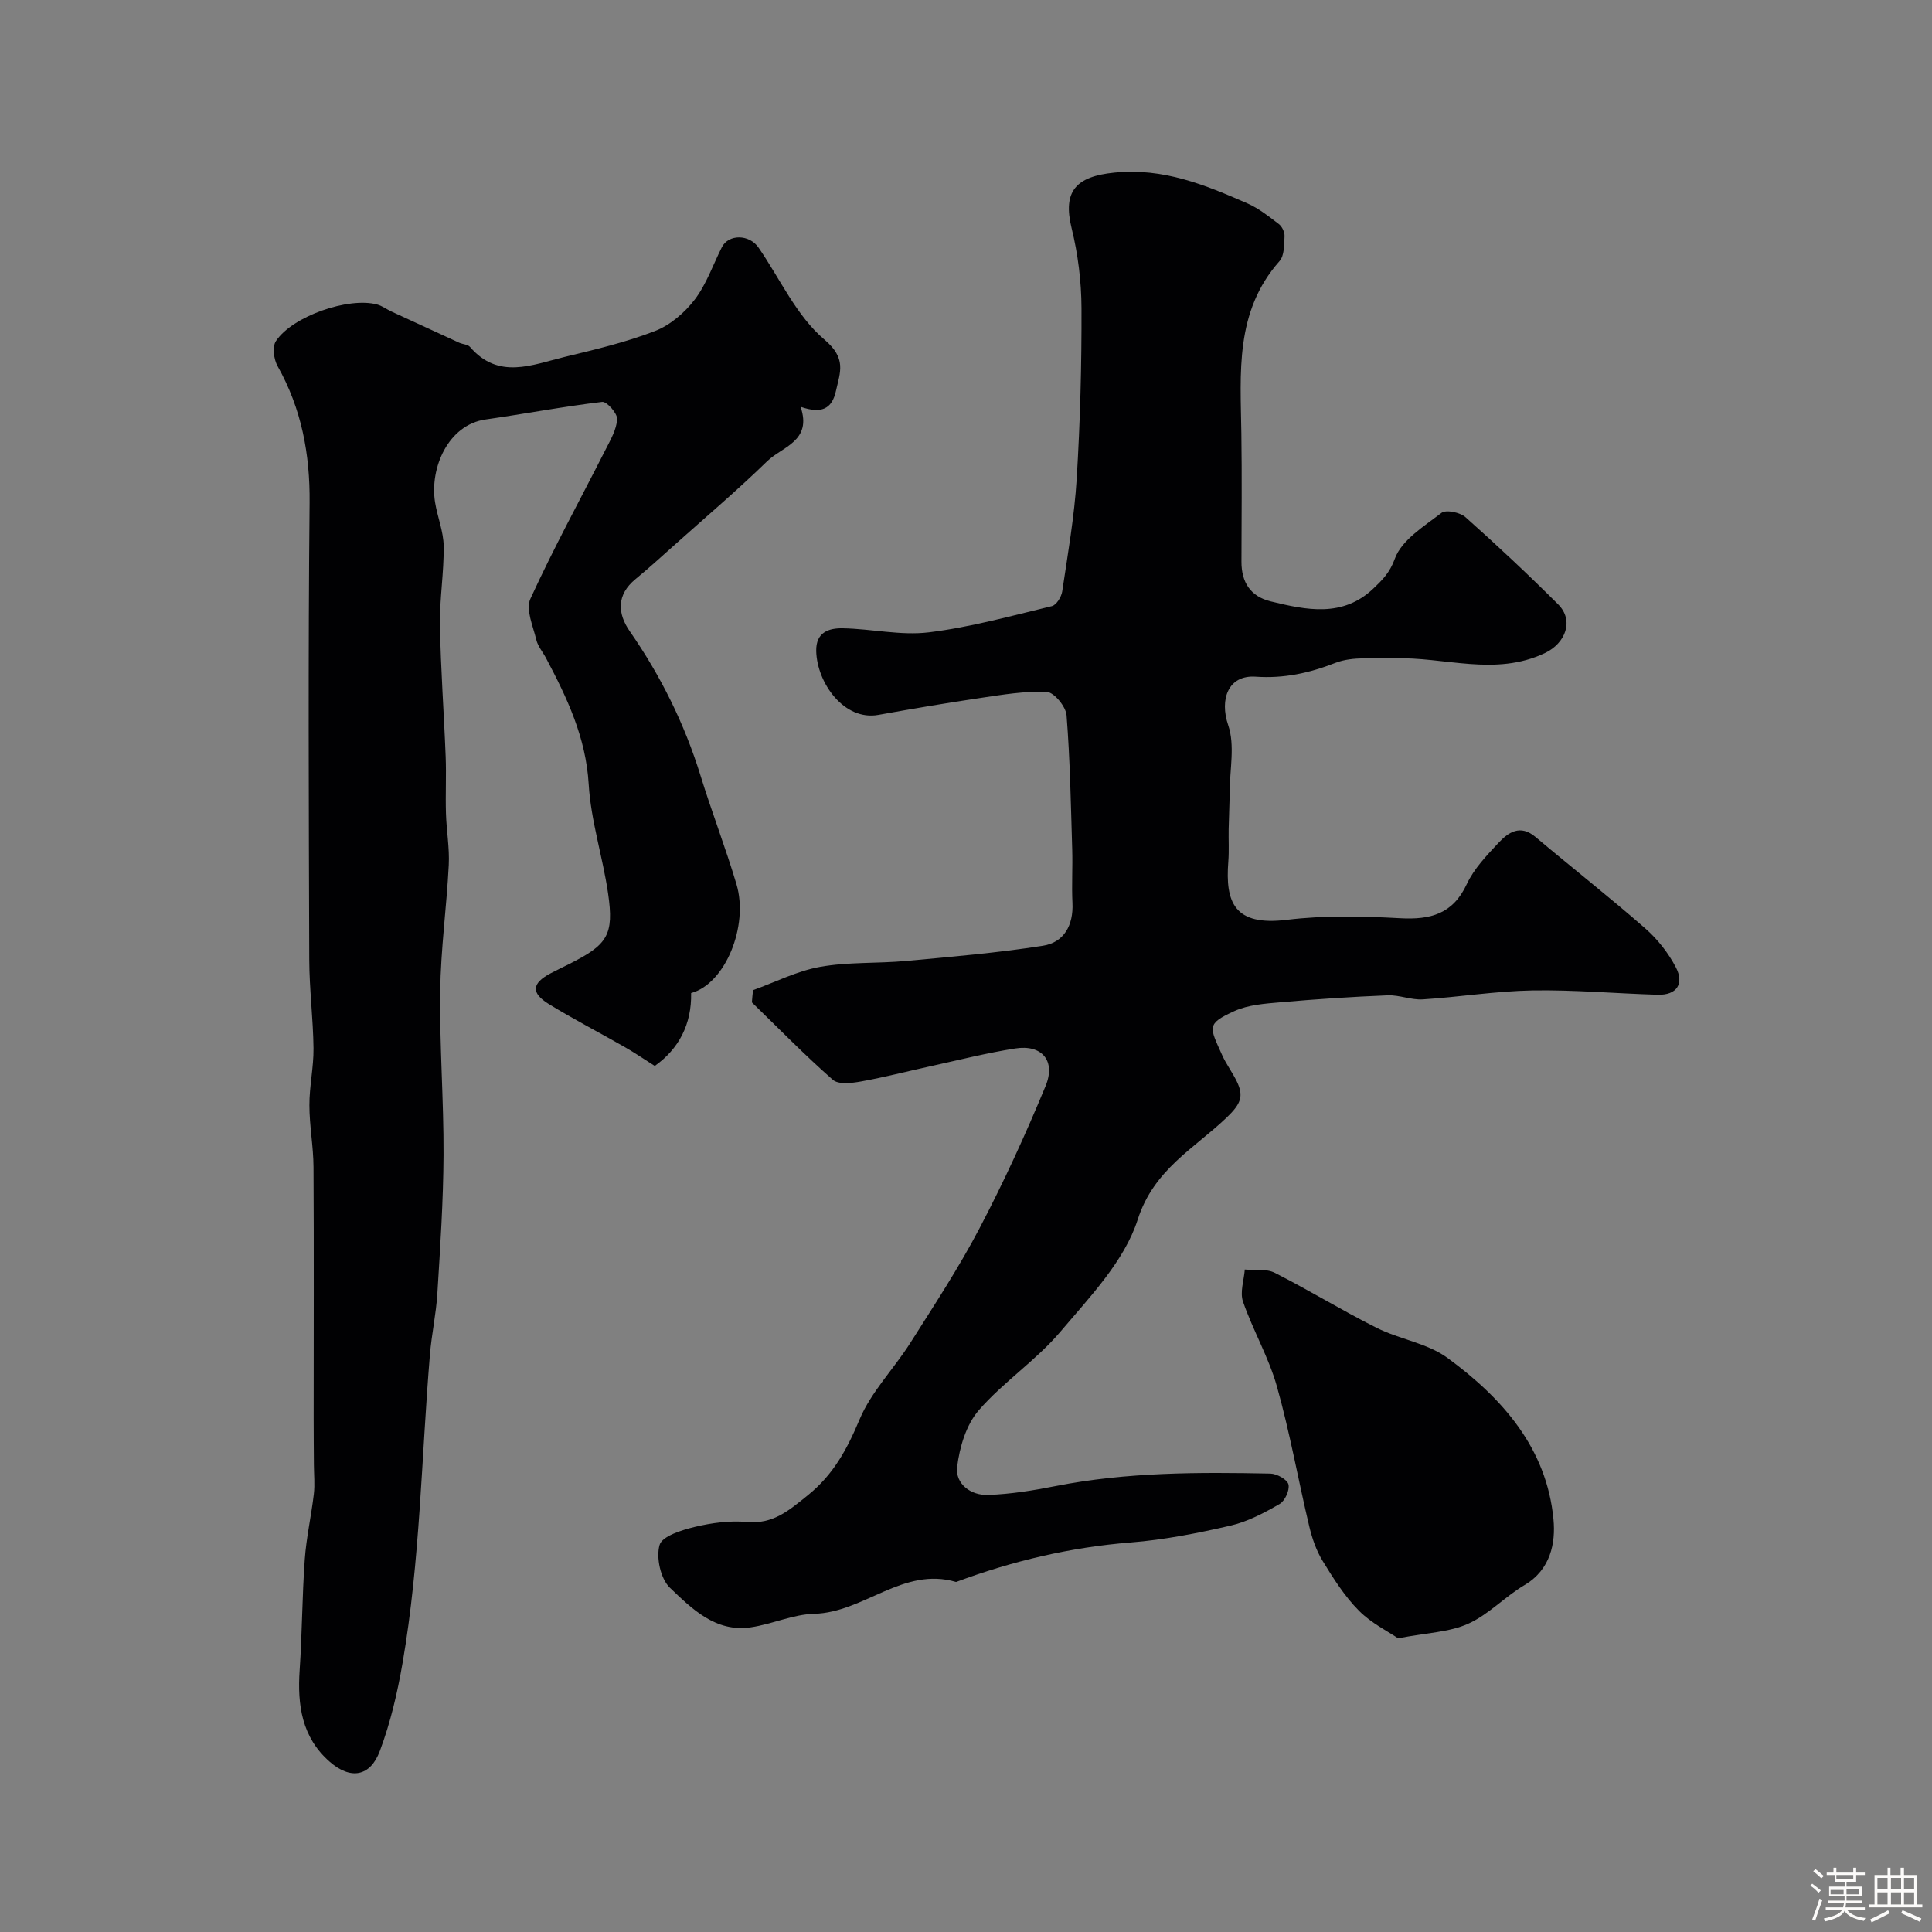
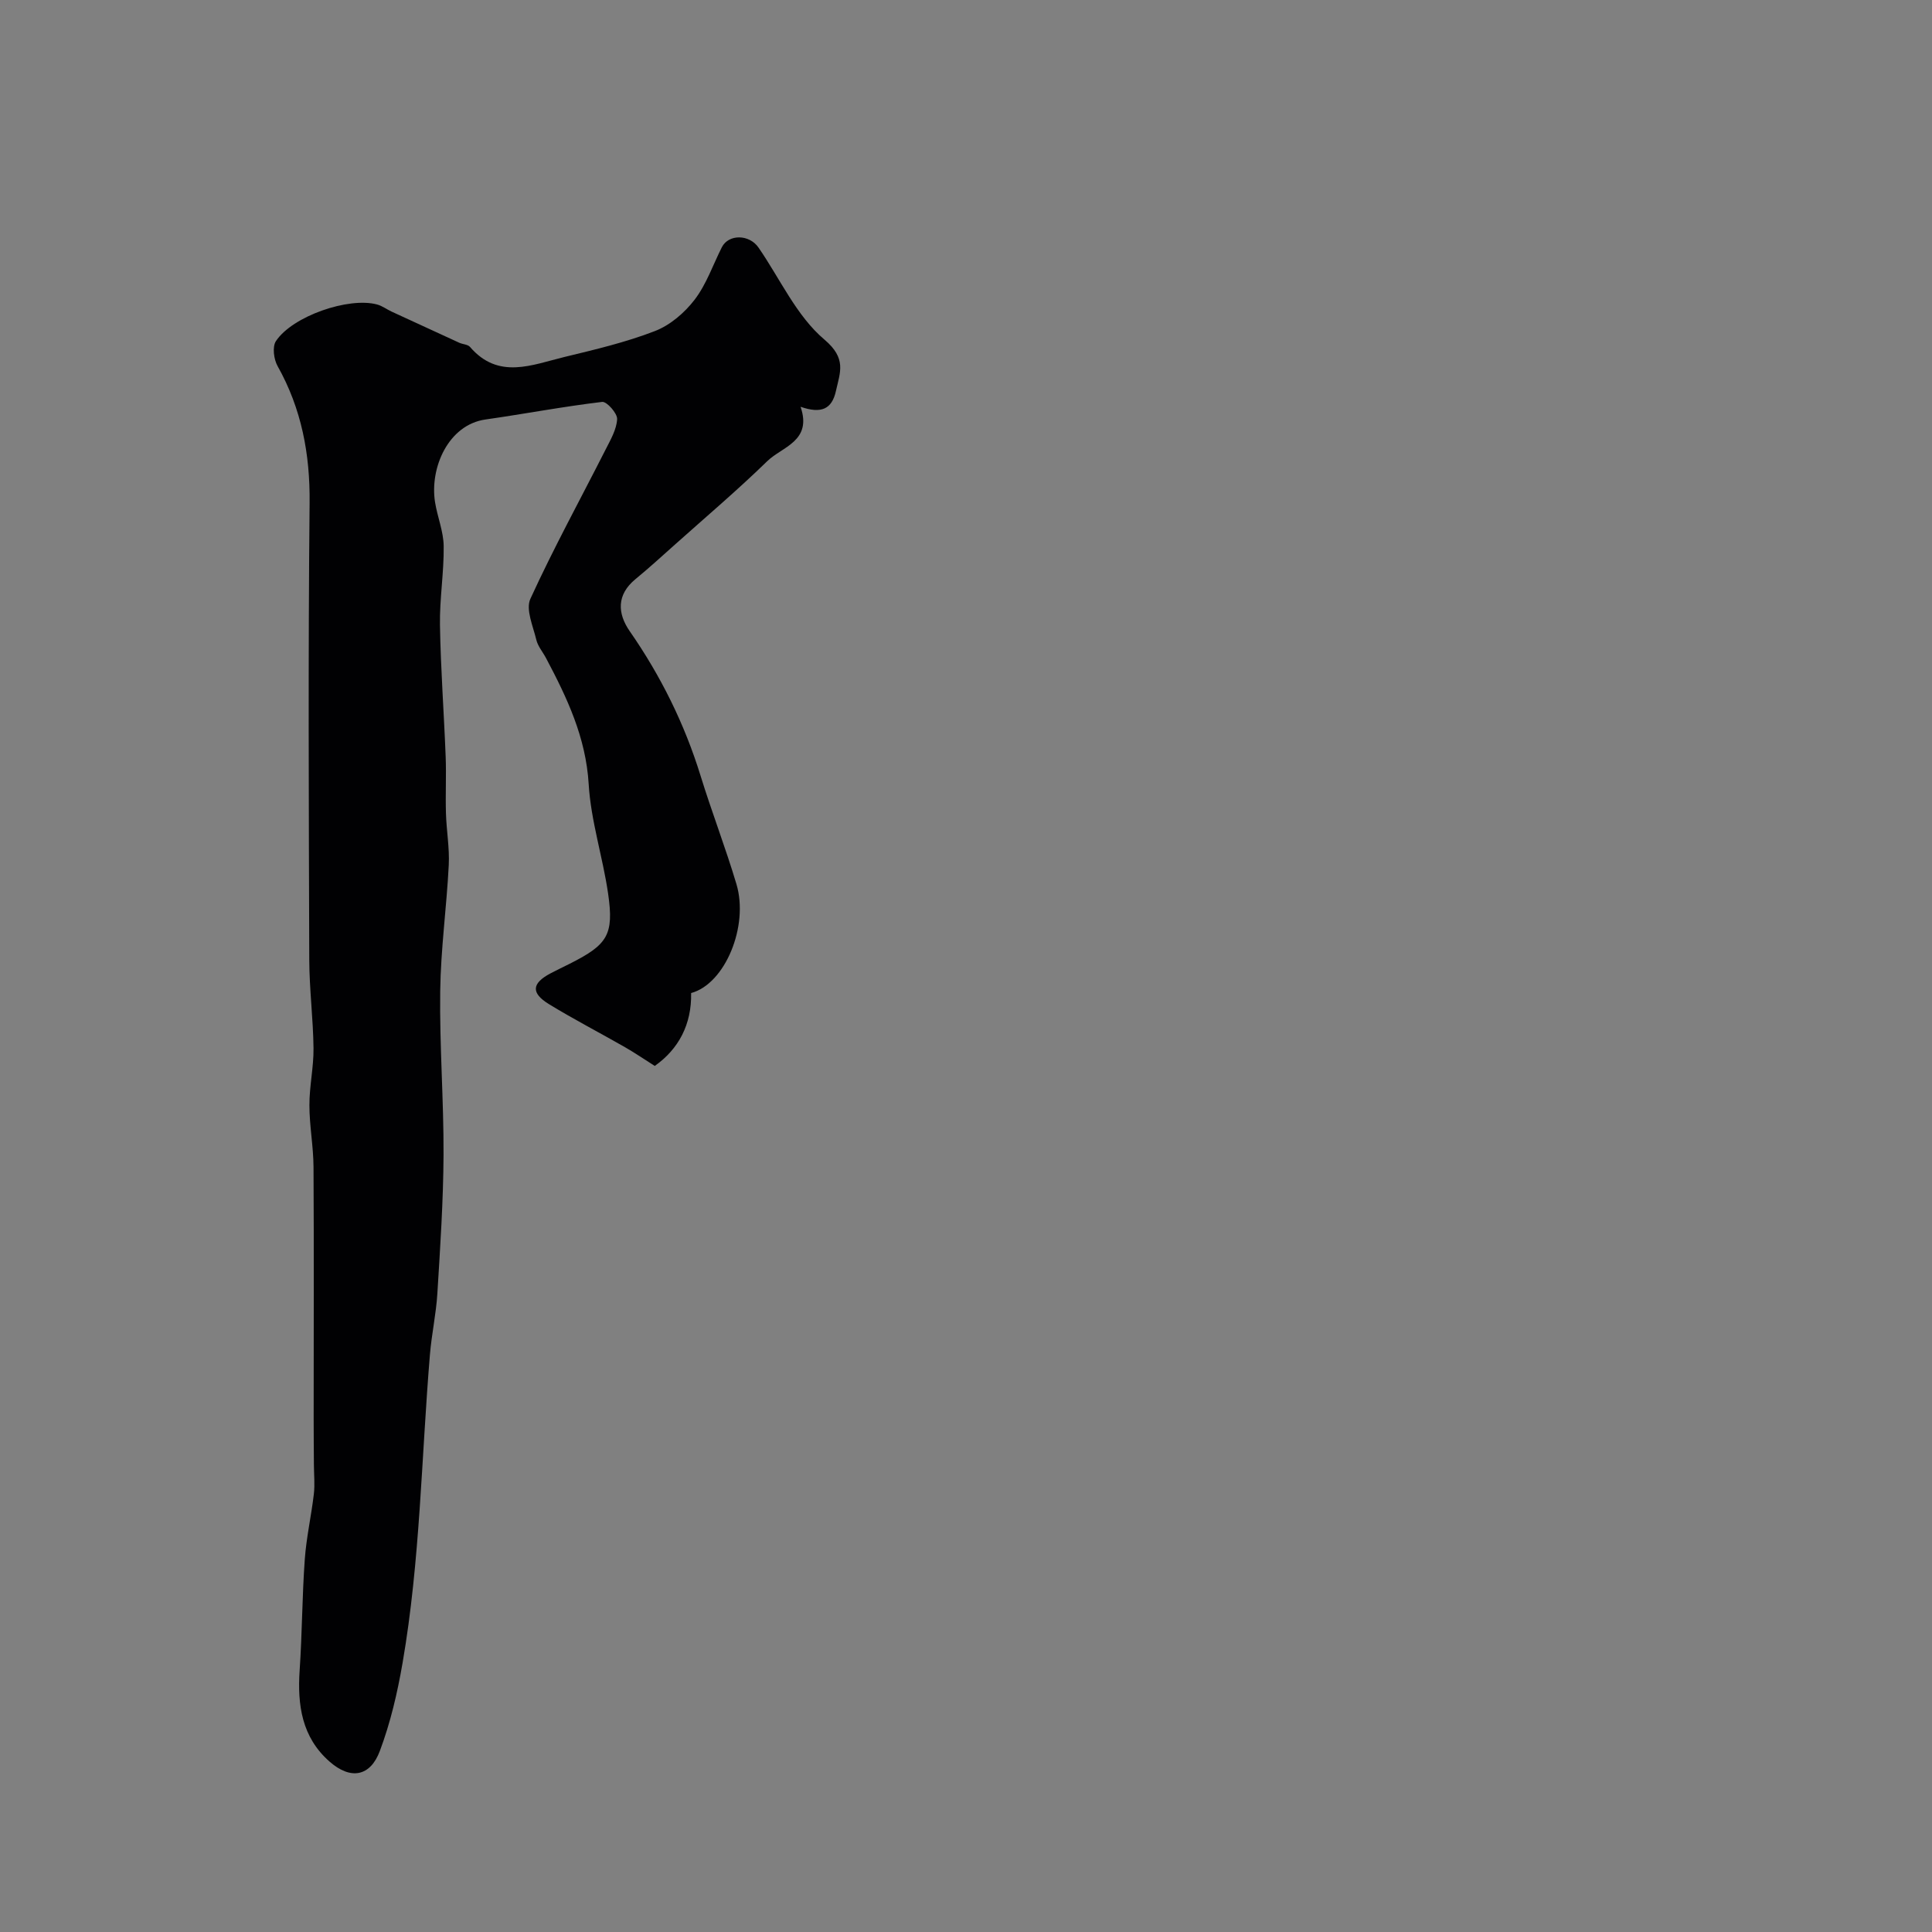
<svg xmlns="http://www.w3.org/2000/svg" enable-background="new 0 0 400 400" viewBox="0 0 400 400">
  <rect x="0" y="0" width="400" height="400" fill="#808080" stroke="none" />
-   <path d="m374.8 390.4.4-.4c.7.5 1.3 1 1.8 1.4l-.5.5c-.5-.6-1.1-1.1-1.7-1.5zm1 7.3-.6-.3c.5-1.4 1.1-2.8 1.5-4.3.2.1.4.2.6.3-.5 1.3-1 2.8-1.5 4.3zm-.4-10.3.5-.4c.4.3 1 .8 1.7 1.4l-.5.5c-.5-.5-1.1-1-1.7-1.5zm2.5.3h1.7v-1h.6v1h3.5v-1h.6v1h1.8v.5h-1.8v1.4h-2v1h3.2v2h-3.2v.9h3.3v.5h-3.4c0 .3-.1.6-.1.9h4v.5h-3.7c.7.9 1.9 1.5 3.8 1.7-.1.2-.2.4-.3.6-2.1-.4-3.5-1.1-4-2.1-.4 1-1.8 1.7-4 2.2-.1-.2-.2-.4-.3-.6 2.1-.4 3.4-1 3.8-1.8h-3.4v-.5h3.6c.1-.3.1-.6.2-.9h-3.3v-.5h3.4c0-.3 0-.6 0-.9h-3.2v-2h3.3v-1h-2.1v-1.4h-1.7v-.5zm1.1 3.5v1h2.7c0-.3 0-.4 0-.4 0-.1 0-.2 0-.2 0-.1 0-.2 0-.3h-2.7zm1.2-3v.9h3.5v-.9zm4.7 3h-2.6v.6.4h2.6z" fill="#fcfbfa" />
-   <path d="m393.6 386.7h.6v1.5h2.7v6.1h1.1v.6h-11v-.6h1.1v-6.1h2.7v-1.5h.6v1.5h2.1v-1.5zm-2.7 8.8.4.6c-1.2.6-2.5 1.3-3.8 1.9-.1-.2-.2-.4-.3-.6 1.2-.6 2.5-1.2 3.7-1.9zm-2.2-6.7v2.4h2.1v-2.4zm0 3v2.5h2.1v-2.5zm2.8-3v2.4h2.1v-2.4zm0 3v2.5h2.1v-2.5zm6 6.1c-1.4-.7-2.7-1.3-3.9-1.8l.3-.6c1.5.6 2.7 1.2 3.9 1.7zm-1.2-9.1h-2.1v2.4h2.1zm-2.1 3v2.5h2.1v-2.5z" fill="#fcfbfa" />
  <g fill="#010103">
-     <path d="m155.91 205c4.61-1.66 9.11-3.97 13.87-4.82 5.81-1.04 11.85-.68 17.77-1.22 9.47-.87 18.97-1.68 28.36-3.15 4.37-.68 6.35-4.23 6.13-8.86-.18-3.68.06-7.39-.05-11.07-.28-9.27-.44-18.55-1.17-27.79-.14-1.79-2.58-4.76-4.07-4.83-4.53-.22-9.14.56-13.67 1.23-7.1 1.05-14.17 2.25-21.23 3.52-7.09 1.28-12.7-6.62-12.86-13.2-.09-3.95 2.65-4.79 5.53-4.73 5.93.11 11.97 1.54 17.77.84 8.59-1.05 17.04-3.4 25.49-5.43.93-.22 1.97-1.91 2.14-3.04 1.16-7.76 2.52-15.53 3-23.35.72-11.74 1.03-23.53.99-35.3-.02-5.52-.72-11.17-2.04-16.54-1.91-7.74.96-10.73 8.84-11.52 10.16-1.02 18.78 2.53 27.53 6.36 2.36 1.03 4.46 2.71 6.53 4.29.67.51 1.22 1.68 1.18 2.51-.09 1.76-.02 4.01-1.04 5.16-9.28 10.47-8.08 23.13-7.9 35.65.13 8.86.04 17.72.02 26.58-.01 4.26 1.87 7.2 6.06 8.22 7.4 1.8 14.9 3.39 21.26-2.67 1.78-1.7 3.39-3.25 4.43-6.15 1.39-3.87 6.04-6.72 9.67-9.51.93-.71 3.85-.1 4.97.9 6.56 5.84 12.97 11.85 19.19 18.06 3.34 3.34 1.49 8.04-2.72 10.05-10.37 4.95-20.87.75-31.29 1.11-4.07.14-8.51-.47-12.12.94-5.45 2.13-10.68 3.26-16.51 2.86-5.67-.39-7.52 4.66-5.68 10.06 1.41 4.12.33 9.1.3 13.7-.02 2.61-.16 5.22-.21 7.82-.04 2.23.1 4.47-.07 6.69-.66 8.49 1.24 13.4 12.12 12.07 7.72-.94 15.64-.76 23.43-.33 6.28.34 10.92-.84 13.82-7.06 1.48-3.18 4.1-5.91 6.55-8.53 2.07-2.21 4.52-3.9 7.68-1.23 7.53 6.34 15.28 12.42 22.69 18.9 2.56 2.24 4.83 5.11 6.39 8.13 1.72 3.32.21 5.75-3.8 5.63-8.65-.25-17.29-1.04-25.93-.89-7.57.13-15.12 1.37-22.69 1.85-2.4.15-4.86-.94-7.27-.84-7.41.3-14.81.79-22.2 1.44-3.22.28-6.67.52-9.53 1.82-5.85 2.66-5.15 3.28-2.57 9.05.85 1.91 2.14 3.62 3.06 5.5 1.51 3.1.82 4.7-2.1 7.5-6.65 6.37-15.07 10.71-18.41 21.12-2.75 8.59-9.91 16.01-16 23.21-5.03 5.95-11.82 10.4-16.93 16.3-2.59 3-3.96 7.63-4.45 11.69-.42 3.53 2.83 5.94 6.39 5.81 4.69-.16 9.4-.93 14.02-1.84 14.71-2.9 29.57-2.88 44.45-2.58 1.33.03 3.48 1.22 3.73 2.24.29 1.18-.73 3.43-1.84 4.06-3.19 1.84-6.59 3.65-10.14 4.47-6.8 1.57-13.73 2.94-20.67 3.49-12.49.99-24.48 3.83-36.16 8.18-10.97-3.24-19.08 6.33-29.38 6.59-4.39.11-8.7 2.15-13.12 2.8-7.28 1.08-12.19-3.83-16.74-8.18-1.94-1.85-2.91-6.25-2.15-8.87.54-1.84 4.61-3.1 7.32-3.75 3.48-.83 7.22-1.33 10.76-1.01 5.44.49 8.69-2.38 12.57-5.5 5.35-4.3 8.17-9.57 10.76-15.74 2.41-5.73 7.1-10.47 10.5-15.83 4.96-7.83 10.07-15.61 14.36-23.8 5.01-9.56 9.53-19.42 13.65-29.4 2.16-5.25-.79-8.63-6.27-7.77-5.94.93-11.8 2.42-17.68 3.71-4.77 1.04-9.49 2.27-14.29 3.13-1.9.34-4.65.67-5.81-.35-5.8-5.09-11.21-10.64-16.76-16.03.05-.84.15-1.68.24-2.53z" />
    <path d="m165.75 84.22c2.45 7.14-3.83 8.26-6.9 11.26-6.14 5.98-12.7 11.54-19.1 17.26-2.7 2.41-5.38 4.86-8.18 7.16-3.95 3.24-3.73 7.12-1.2 10.77 6.43 9.26 11.35 19.18 14.68 29.96 2.32 7.52 5.17 14.87 7.42 22.41 2.6 8.67-2.33 20.66-9.38 22.56.13 6.48-2.58 11.6-7.53 15.09-2.23-1.41-4.15-2.73-6.18-3.89-5.24-3-10.61-5.77-15.75-8.92-3.74-2.3-3.52-4.29.3-6.33 1.3-.69 2.64-1.32 3.95-1.98 7.93-3.98 9.26-6.01 8.02-14.57-1.1-7.59-3.57-15.06-4.02-22.66-.58-9.68-4.48-17.88-8.83-26.09-.67-1.27-1.69-2.44-2.01-3.78-.67-2.82-2.24-6.29-1.23-8.49 4.8-10.49 10.36-20.63 15.58-30.92 1.02-2.01 2.27-4.15 2.38-6.29.06-1.19-2.15-3.68-3.1-3.56-8.08.96-16.09 2.49-24.15 3.64-7.69 1.09-11.58 9.98-10.45 17.12.49 3.05 1.75 6.05 1.79 9.09.07 5.45-.86 10.91-.77 16.36.15 9.08.83 18.16 1.18 27.24.15 3.9-.06 7.81.06 11.71.1 3.58.76 7.17.58 10.73-.44 8.72-1.66 17.41-1.77 26.13-.15 11.29.74 22.58.69 33.87-.05 9.58-.69 19.16-1.28 28.72-.26 4.23-1.19 8.42-1.54 12.66-1.77 21.27-2.01 42.64-5.66 63.8-1.09 6.31-2.51 12.36-4.7 18.22-1.99 5.35-6.07 6.04-10.42 2.22-5.74-5.04-6.68-11.7-6.19-18.92.52-7.63.51-15.3 1.06-22.92.32-4.54 1.35-9.03 1.88-13.57.23-1.99.02-4.03.01-6.05-.02-3.19-.05-6.38-.05-9.57 0-17.36.07-34.71-.03-52.07-.02-4.27-.85-8.53-.85-12.8-.01-3.93.89-7.86.85-11.78-.07-6.12-.86-12.23-.88-18.35-.1-31.52-.24-63.05.07-94.57.1-10.14-1.67-19.49-6.63-28.33-.79-1.4-1.12-4-.34-5.17 3.43-5.17 15.04-9.17 20.94-7.58 1.05.28 1.99 1 3 1.47 4.66 2.16 9.33 4.31 14.01 6.45.73.33 1.77.34 2.23.87 5.88 6.84 12.85 3.7 19.54 2.08 6.32-1.53 12.71-3.03 18.75-5.37 3.14-1.21 6.14-3.78 8.22-6.5 2.44-3.19 3.79-7.2 5.63-10.85 1.39-2.75 5.68-2.72 7.6.08 4.46 6.46 7.86 14.16 13.64 19.04 4.63 3.92 3.25 6.72 2.38 10.64-.83 3.75-3.01 4.77-7.32 3.27z" />
-     <path d="m289.46 339.19c-2.03-1.39-5.54-3.11-8.13-5.73-2.95-2.98-5.27-6.66-7.48-10.27-1.33-2.17-2.2-4.71-2.79-7.2-2.29-9.64-4.01-19.43-6.69-28.95-1.7-6.03-4.96-11.6-7.02-17.55-.67-1.94.2-4.42.37-6.65 2.09.19 4.47-.2 6.2.68 7.13 3.61 13.96 7.82 21.11 11.4 4.73 2.37 10.45 3.16 14.61 6.19 11.37 8.32 20.6 18.7 21.99 33.47.46 4.85-.58 10.39-5.98 13.58-4.06 2.4-7.44 6.11-11.68 8.02-3.89 1.75-8.51 1.86-14.51 3.01z" />
  </g>
</svg>